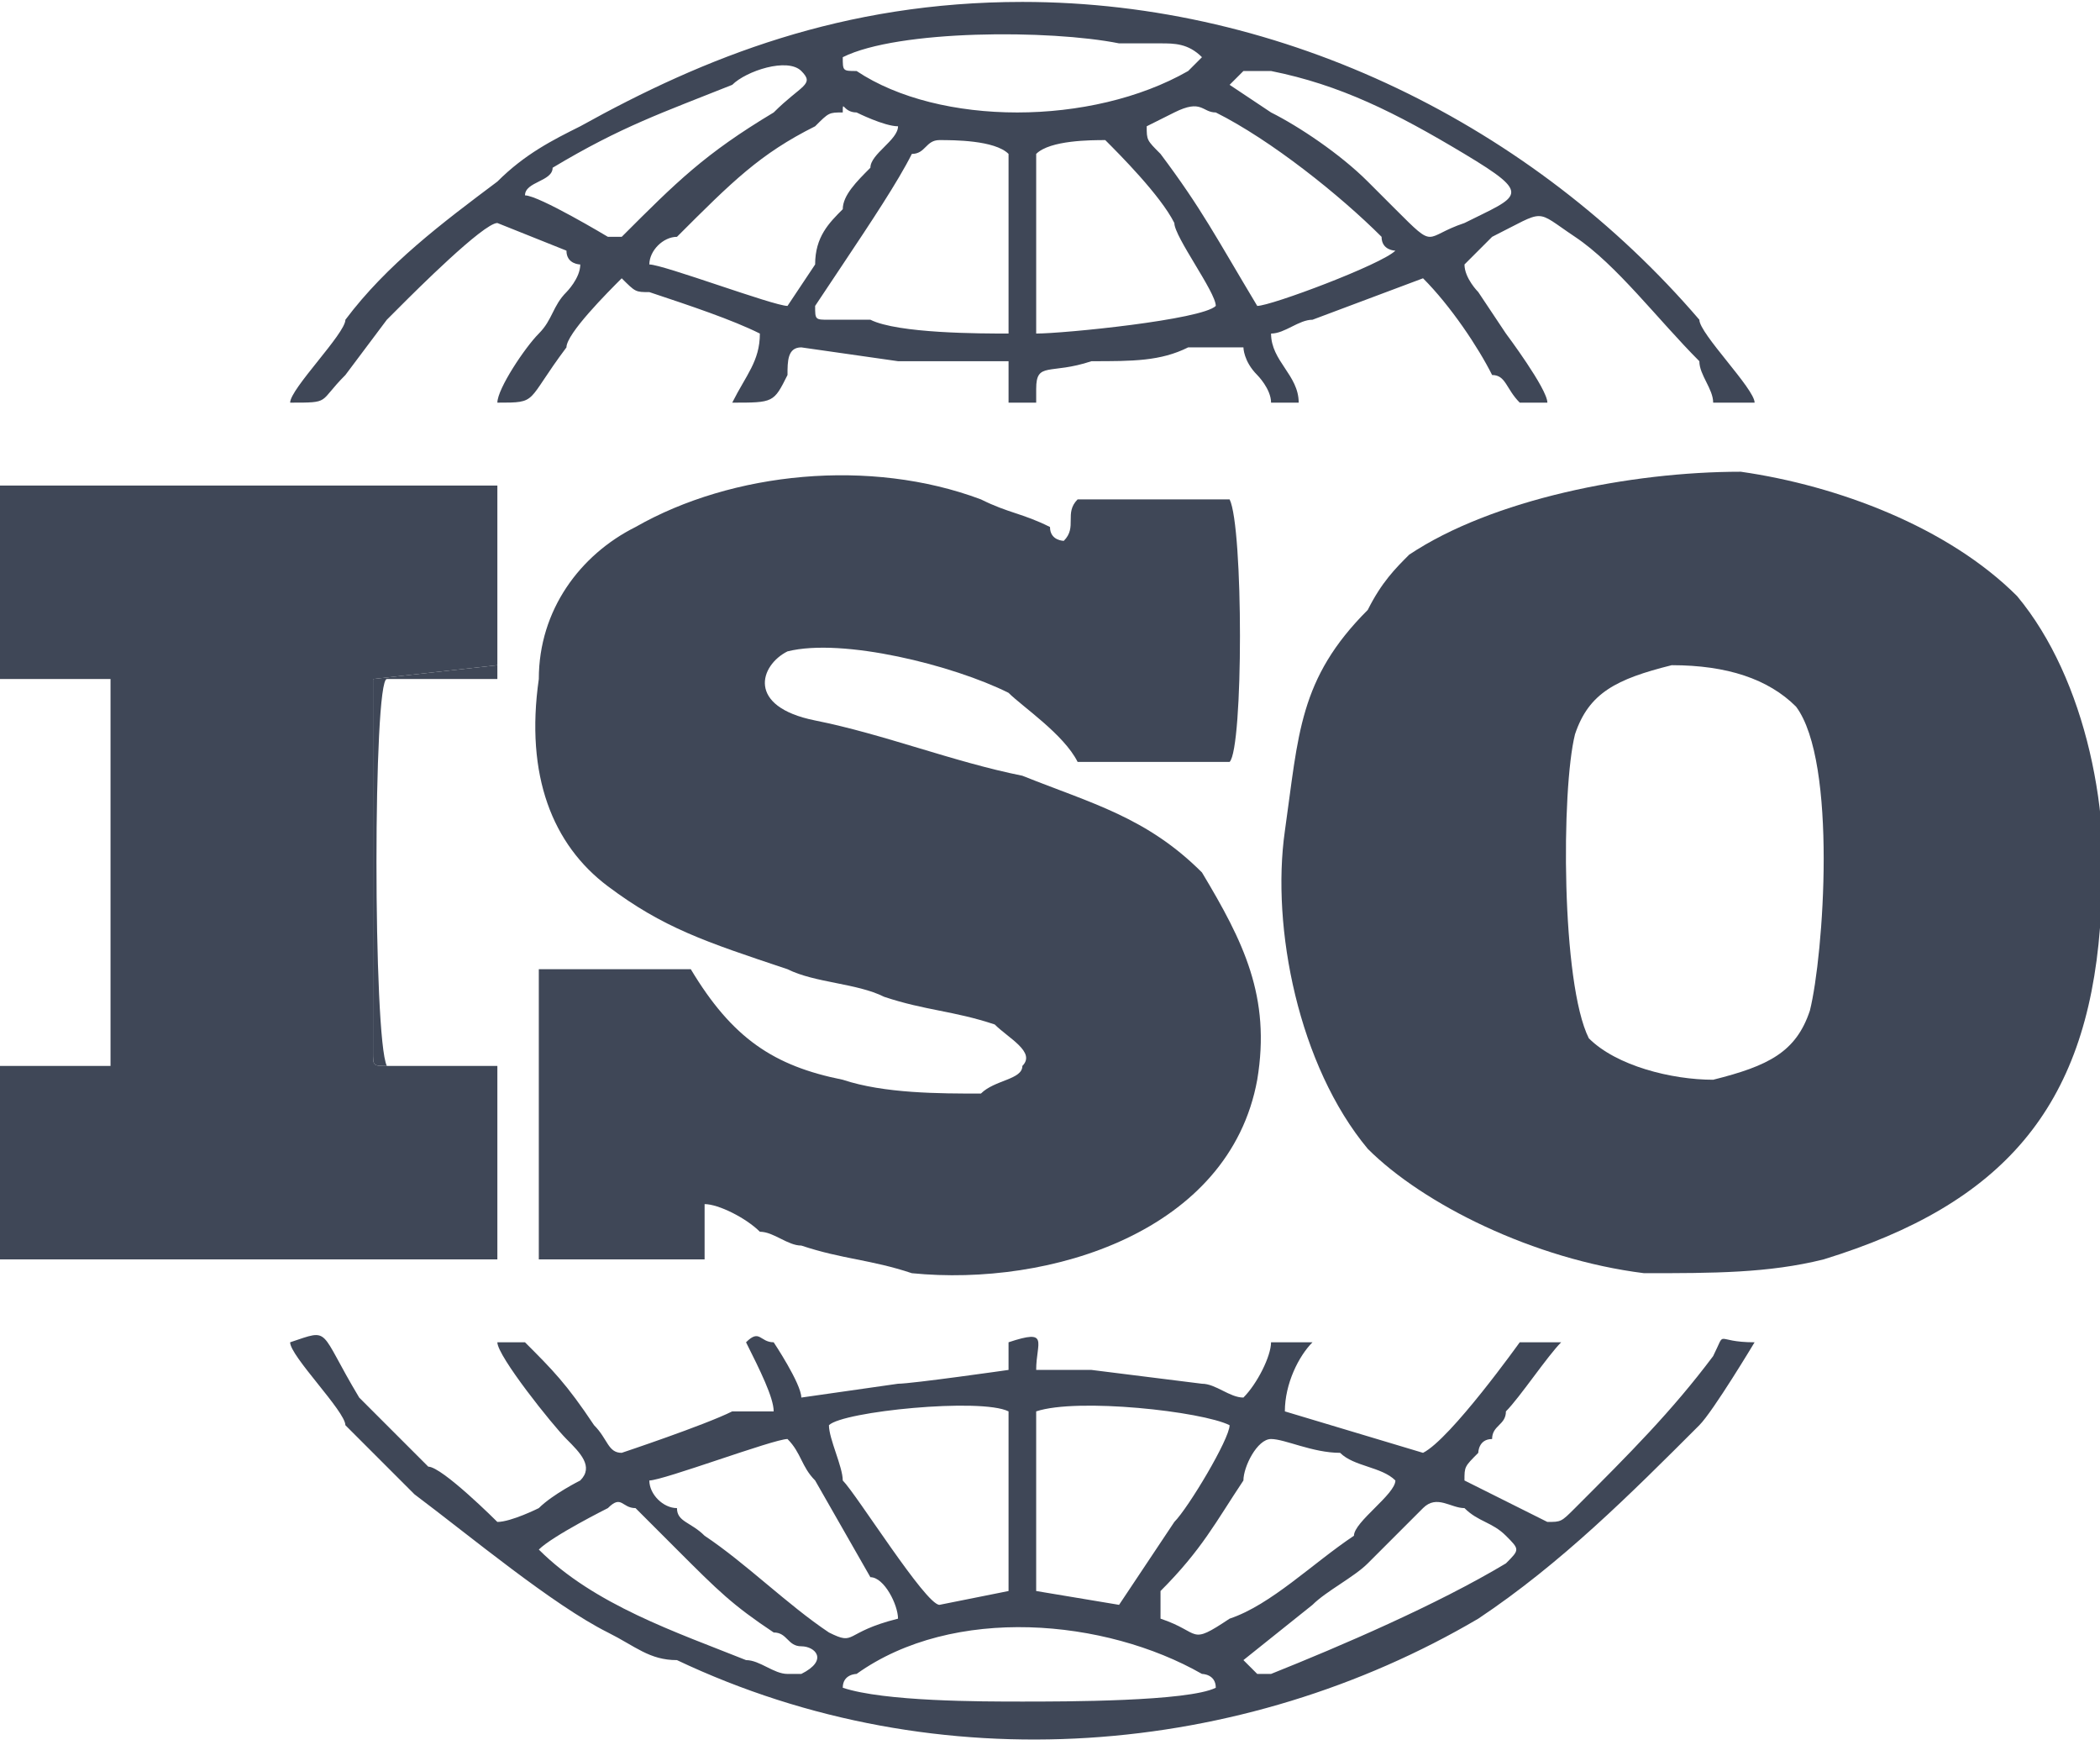
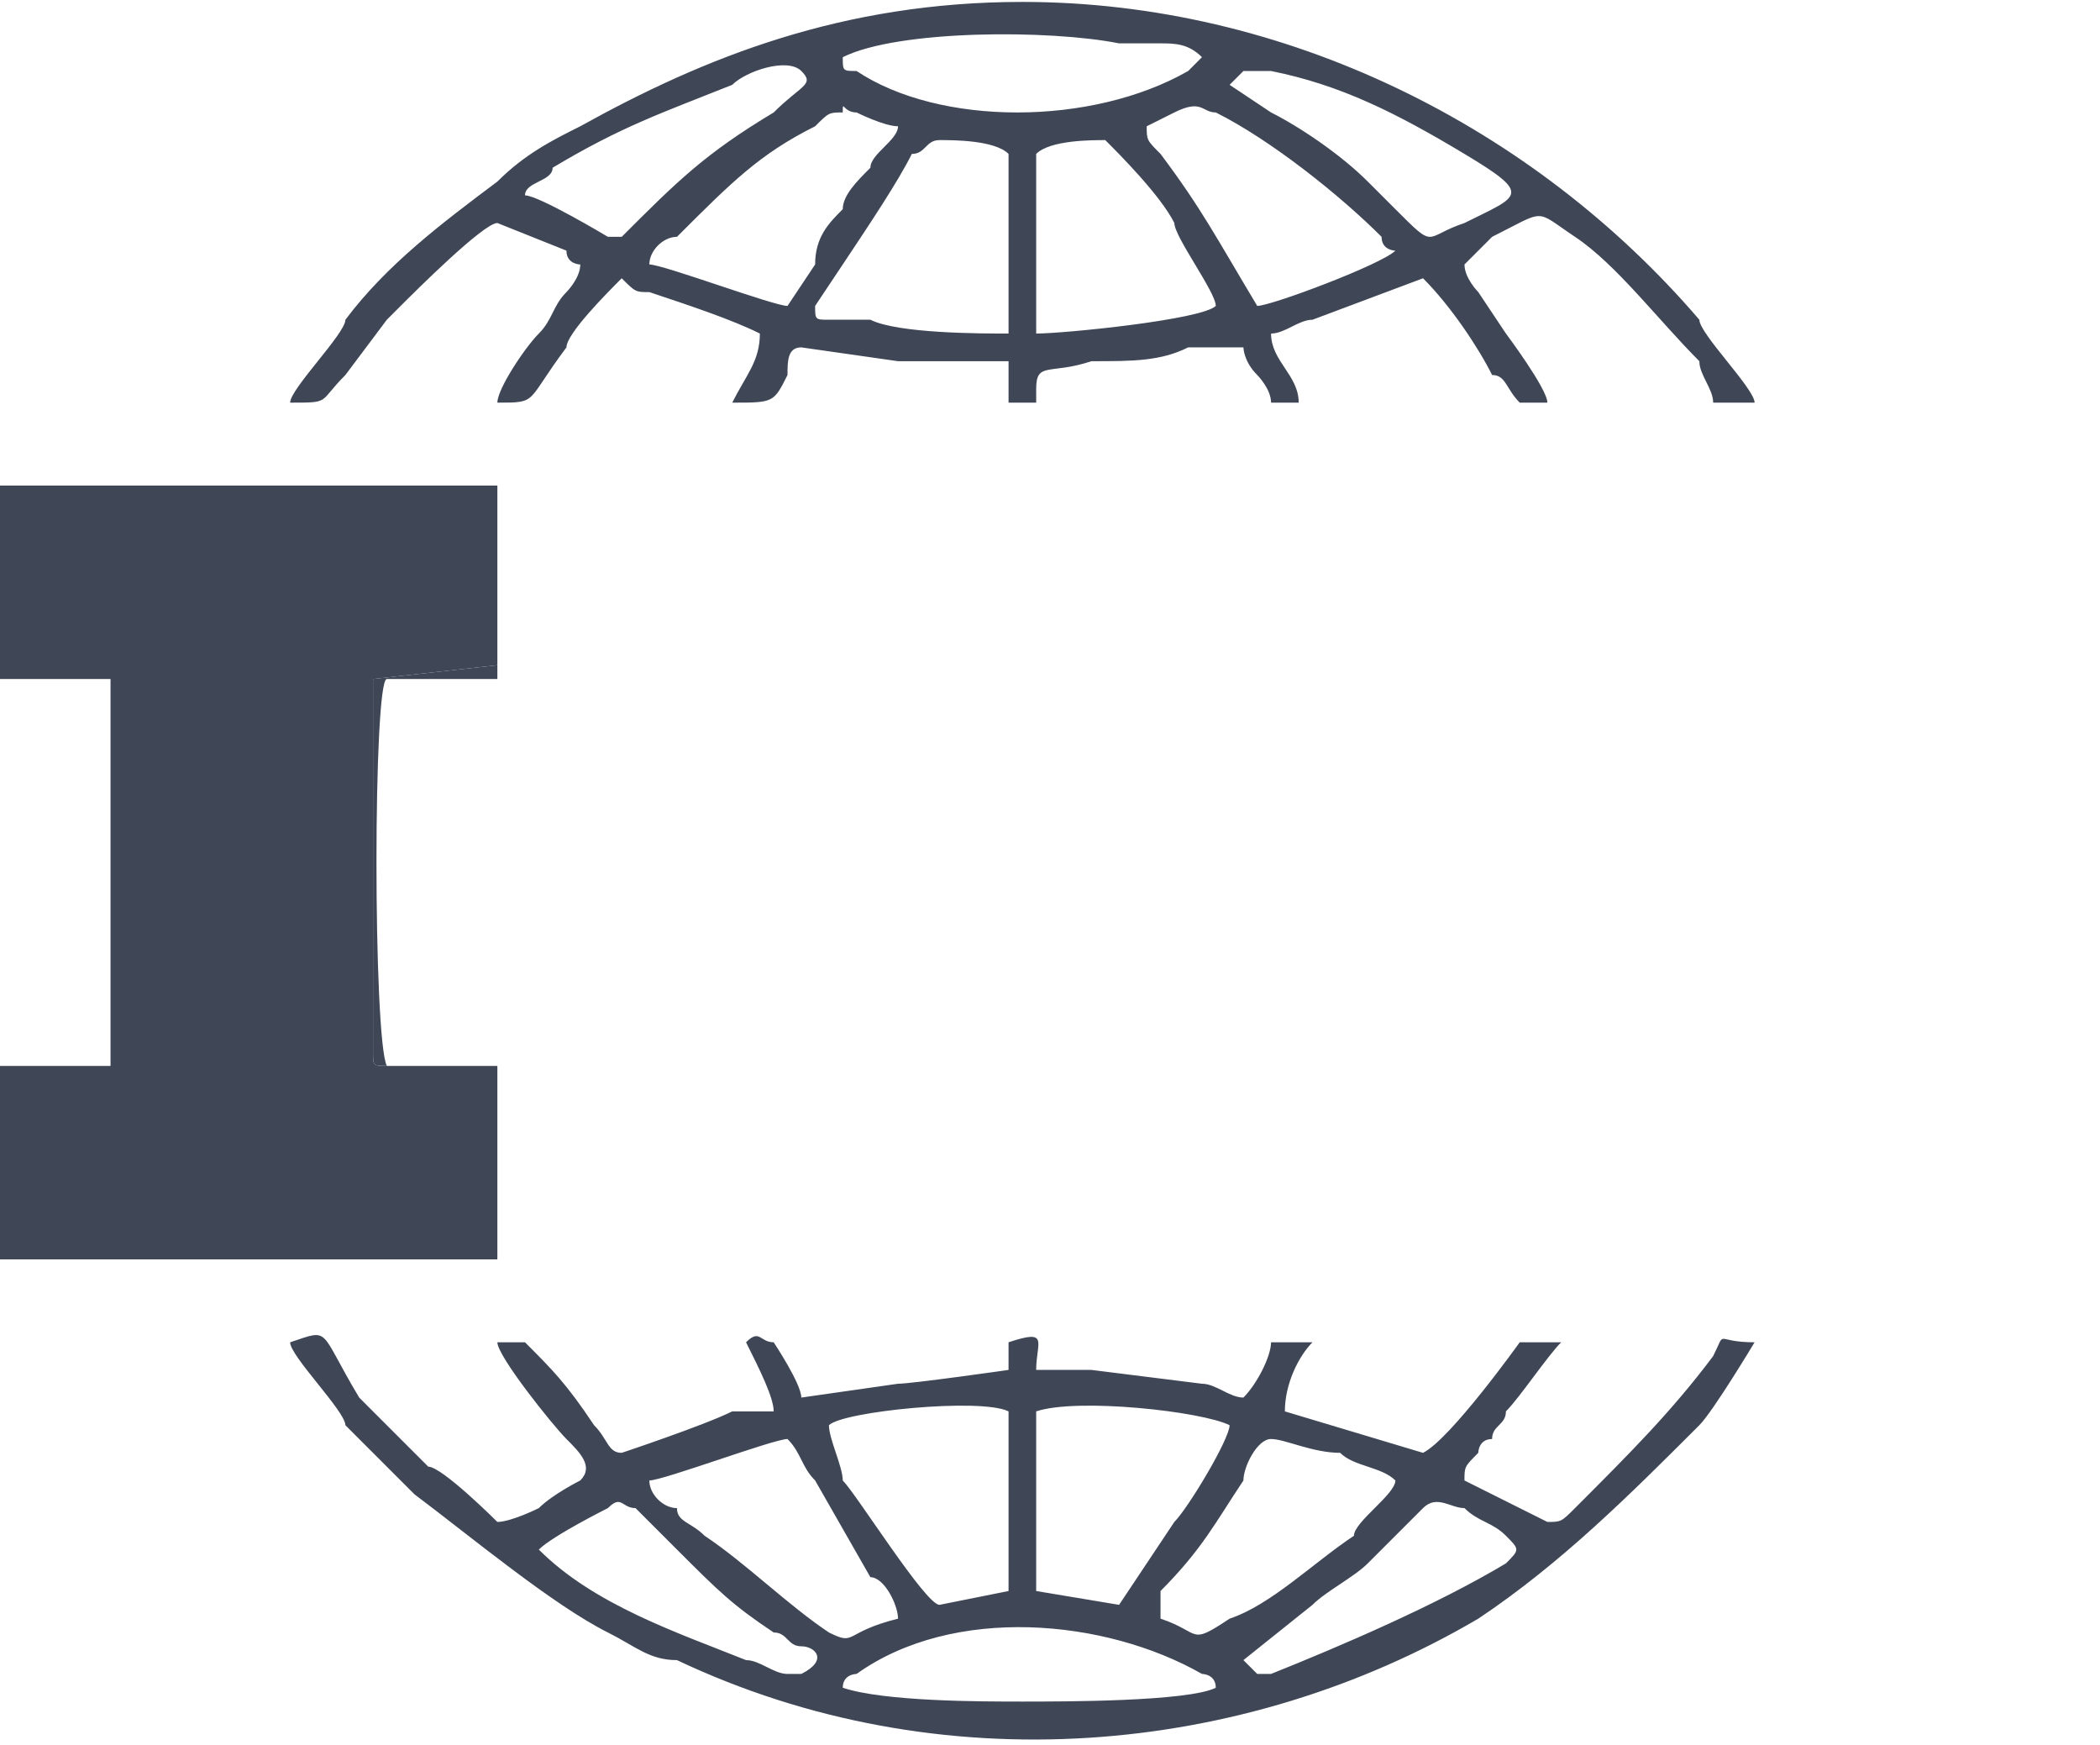
<svg xmlns="http://www.w3.org/2000/svg" xml:space="preserve" width="65px" height="54px" version="1.1" style="shape-rendering:geometricPrecision; text-rendering:geometricPrecision; image-rendering:optimizeQuality; fill-rule:evenodd; clip-rule:evenodd" viewBox="0 0 0.152 0.126">
  <defs>
    <style type="text/css">
   
    .fil0 {fill:#3F4757}
   
  </style>
  </defs>
  <g id="Layer_x0020_1">
    <g id="_1368299916880">
-       <path class="fil0" d="M0.121 0.048c0.004,0 0.007,0.001 0.009,0.003 0.003,0.004 0.002,0.018 0.001,0.022 -0.001,0.003 -0.003,0.004 -0.007,0.005 -0.003,0 -0.007,-0.001 -0.009,-0.003 -0.002,-0.004 -0.002,-0.018 -0.001,-0.022 0.001,-0.003 0.003,-0.004 0.007,-0.005zm0.031 0.019c0.001,-0.008 -0.001,-0.018 -0.006,-0.024 -0.005,-0.005 -0.013,-0.008 -0.02,-0.009 -0.008,0 -0.018,0.002 -0.024,0.006 -0.001,0.001 -0.002,0.002 -0.003,0.004 -0.005,0.005 -0.005,0.009 -0.006,0.016 -0.001,0.007 0.001,0.017 0.006,0.023 0.004,0.004 0.012,0.008 0.02,0.009 0.005,0 0.009,0 0.013,-0.001 0.013,-0.004 0.019,-0.011 0.02,-0.024z" />
-       <path class="fil0" d="M0.051 0.087c0.001,0 0.003,0.001 0.004,0.002 0.001,0 0.002,0.001 0.003,0.001 0.003,0.001 0.005,0.001 0.008,0.002 0.01,0.001 0.023,-0.003 0.025,-0.014 0.001,-0.006 -0.001,-0.01 -0.004,-0.015 -0.004,-0.004 -0.008,-0.005 -0.013,-0.007 -0.005,-0.001 -0.01,-0.003 -0.015,-0.004 -0.005,-0.001 -0.004,-0.004 -0.002,-0.005 0.004,-0.001 0.012,0.001 0.016,0.003 0.001,0.001 0.004,0.003 0.005,0.005 0,0 0.011,0 0.011,0 0,0 0,0 0,0 0.001,-0.001 0.001,-0.017 0,-0.019l-0.011 0c-0.001,0.001 0,0.002 -0.001,0.003 0,0 -0.001,0 -0.001,-0.001 -0.002,-0.001 -0.003,-0.001 -0.005,-0.002 -0.008,-0.003 -0.018,-0.002 -0.025,0.002 -0.004,0.002 -0.007,0.006 -0.007,0.011 -0.001,0.007 0.001,0.012 0.005,0.015 0.004,0.003 0.007,0.004 0.013,0.006 0.002,0.001 0.005,0.001 0.007,0.002 0.003,0.001 0.005,0.001 0.008,0.002 0.001,0.001 0.003,0.002 0.002,0.003 0,0.001 -0.002,0.001 -0.003,0.002 -0.003,0 -0.007,0 -0.01,-0.001 -0.005,-0.001 -0.008,-0.003 -0.011,-0.008l-0.011 0 0 0.021 0.012 0 0 -0.004z" />
      <path class="fil0" d="M0.028 0.077c-0.001,0 -0.001,0 -0.001,-0.001 0,-0.005 0,-0.027 0,-0.027l0.009 -0.001 0 -0.013 -0.036 0c0,0.002 0,0.012 0,0.014l0.008 0 0 0.028 -0.008 0 0 0.014 0.036 0 0 -0.014 -0.008 0z" />
      <path class="fil0" d="M0.061 0.122c0,-0.001 0.001,-0.001 0.001,-0.001 0.007,-0.005 0.018,-0.004 0.025,0 0,0 0.001,0 0.001,0.001 -0.002,0.001 -0.011,0.001 -0.014,0.001 -0.003,0 -0.01,0 -0.013,-0.001zm-0.022 -0.01c0.001,-0.001 0.005,-0.003 0.005,-0.003 0.001,-0.001 0.001,0 0.002,0l0.003 0.003c0.003,0.003 0.004,0.004 0.007,0.006 0.001,0 0.001,0.001 0.002,0.001 0.001,0 0.002,0.001 0,0.002 -0.001,0 -0.001,0 -0.001,0 -0.001,0 -0.002,-0.001 -0.003,-0.001 -0.005,-0.002 -0.011,-0.004 -0.015,-0.008l0 0zm0.056 0.004c0.001,-0.001 0.003,-0.002 0.004,-0.003l0.004 -0.004c0.001,-0.001 0.002,0 0.003,0 0.001,0.001 0.002,0.001 0.003,0.002 0.001,0.001 0.001,0.001 0,0.002 -0.005,0.003 -0.012,0.006 -0.017,0.008 -0.001,0 -0.001,0 -0.001,0 -0.001,-0.001 -0.001,-0.001 -0.001,-0.001l0.005 -0.004zm-0.048 -0.009c0.001,0 0.009,-0.003 0.01,-0.003 0.001,0.001 0.001,0.002 0.002,0.003l0.004 0.007c0.001,0 0.002,0.002 0.002,0.003 -0.004,0.001 -0.003,0.002 -0.005,0.001 -0.003,-0.002 -0.006,-0.005 -0.009,-0.007 -0.001,-0.001 -0.002,-0.001 -0.002,-0.002 -0.001,0 -0.002,-0.001 -0.002,-0.002zm0.037 0.01c0,-0.001 0,-0.001 0,-0.002 0.003,-0.003 0.004,-0.005 0.006,-0.008 0,-0.001 0.001,-0.003 0.002,-0.003 0.001,0 0.003,0.001 0.005,0.001 0.001,0.001 0.003,0.001 0.004,0.002 0,0.001 -0.003,0.003 -0.003,0.004 -0.003,0.002 -0.006,0.005 -0.009,0.006 -0.003,0.002 -0.002,0.001 -0.005,0zm-0.024 -0.014c0.001,-0.001 0.011,-0.002 0.013,-0.001l0 0.013 -0.005 0.001c-0.001,0 -0.006,-0.008 -0.007,-0.009 0,-0.001 -0.001,-0.003 -0.001,-0.004zm0.015 -0.001c0.003,-0.001 0.012,0 0.014,0.001 0,0.001 -0.003,0.006 -0.004,0.007l-0.004 0.006 -0.006 -0.001 0 -0.013zm0.018 0c0,-0.002 0.001,-0.004 0.002,-0.005l-0.003 0c0,0.001 -0.001,0.003 -0.002,0.004 -0.001,0 -0.002,-0.001 -0.003,-0.001l-0.008 -0.001c-0.001,0 -0.003,0 -0.004,0 0,-0.002 0.001,-0.003 -0.002,-0.002 0,0 0,0.001 0,0.002 0,0 -0.007,0.001 -0.008,0.001l-0.007 0.001c0,-0.001 -0.002,-0.004 -0.002,-0.004 -0.001,0 -0.001,-0.001 -0.002,0 0,0 0,0 0,0 0.001,0.002 0.002,0.004 0.002,0.005 -0.001,0 -0.002,0 -0.003,0 -0.002,0.001 -0.008,0.003 -0.008,0.003 -0.001,0 -0.001,-0.001 -0.002,-0.002 -0.002,-0.003 -0.003,-0.004 -0.005,-0.006l-0.002 0c0,0.001 0.004,0.006 0.005,0.007 0.001,0.001 0.002,0.002 0.001,0.003 0,0 -0.002,0.001 -0.003,0.002 0,0 -0.002,0.001 -0.003,0.001 0,0 -0.004,-0.004 -0.005,-0.004 -0.002,-0.002 -0.003,-0.003 -0.005,-0.005 -0.003,-0.005 -0.002,-0.005 -0.005,-0.004 0,0.001 0.004,0.005 0.004,0.006 0.002,0.002 0.003,0.003 0.005,0.005 0.004,0.003 0.01,0.008 0.014,0.01 0.002,0.001 0.003,0.002 0.005,0.002 0.019,0.009 0.041,0.007 0.058,-0.003 0.006,-0.004 0.011,-0.009 0.016,-0.014 0.001,-0.001 0.004,-0.006 0.004,-0.006 -0.003,0 -0.002,-0.001 -0.003,0.001 -0.003,0.004 -0.006,0.007 -0.01,0.011 -0.001,0.001 -0.001,0.001 -0.002,0.001l-0.006 -0.003c0,-0.001 0,-0.001 0.001,-0.002 0,0 0,-0.001 0.001,-0.001 0,-0.001 0.001,-0.001 0.001,-0.002 0.001,-0.001 0.003,-0.004 0.004,-0.005l-0.003 0c0,0 -0.005,0.007 -0.007,0.008l-0.01 -0.003z" />
      <path class="fil0" d="M0.073 0.011c0,0 0,0 0,0 0,0.002 0,0.012 0,0.013 -0.002,0 -0.008,0 -0.01,-0.001l-0.003 0c-0.001,0 -0.001,0 -0.001,-0.001 0,0 0.002,-0.003 0.002,-0.003 0.002,-0.003 0.004,-0.006 0.005,-0.008 0.001,0 0.001,-0.001 0.002,-0.001 0.001,0 0.004,0 0.005,0.001zm0.002 0c0.001,-0.001 0.004,-0.001 0.005,-0.001 0.001,0.001 0.004,0.004 0.005,0.006 0,0.001 0.003,0.005 0.003,0.006 -0.001,0.001 -0.011,0.002 -0.013,0.002 0,-0.004 0,-0.009 0,-0.013zm-0.018 0.011c-0.001,0 -0.009,-0.003 -0.01,-0.003 0,-0.001 0.001,-0.002 0.002,-0.002 0.004,-0.004 0.006,-0.006 0.01,-0.008 0.001,-0.001 0.001,-0.001 0.002,-0.001 0,-0.001 0,0 0.001,0 0,0 0.002,0.001 0.003,0.001 0,0.001 -0.002,0.002 -0.002,0.003 -0.001,0.001 -0.002,0.002 -0.002,0.003 -0.001,0.001 -0.002,0.002 -0.002,0.004l-0.002 0.003zm0.026 -0.013c0,0 0.002,-0.001 0.002,-0.001 0.002,-0.001 0.002,0 0.003,0 0.004,0.002 0.009,0.006 0.012,0.009 0,0.001 0.001,0.001 0.001,0.001 -0.001,0.001 -0.009,0.004 -0.01,0.004 -0.003,-0.005 -0.004,-0.007 -0.007,-0.011 -0.001,-0.001 -0.001,-0.001 -0.001,-0.002zm-0.045 0.005c0,-0.001 0.002,-0.001 0.002,-0.002 0.005,-0.003 0.008,-0.004 0.013,-0.006 0.001,-0.001 0.004,-0.002 0.005,-0.001 0.001,0.001 0,0.001 -0.002,0.003 -0.005,0.003 -0.007,0.005 -0.011,0.009 -0.001,0 0,0 -0.001,0 0,0 -0.005,-0.003 -0.006,-0.003zm0.051 -0.008c0,0 0.001,-0.001 0.001,-0.001 0.001,0 0.001,0 0.002,0 0.005,0.001 0.009,0.003 0.014,0.006 0.005,0.003 0.004,0.003 0,0.005 -0.003,0.001 -0.002,0.002 -0.005,-0.001 -0.001,-0.001 -0.002,-0.002 -0.002,-0.002 -0.002,-0.002 -0.005,-0.004 -0.007,-0.005 0,0 -0.003,-0.002 -0.003,-0.002zm-0.028 -0.002c0.004,-0.002 0.015,-0.002 0.02,-0.001 0.001,0 0.002,0 0.003,0 0.001,0 0.002,0 0.003,0.001 0,0 0,0 0,0 0,0 0,0 0,0 0,0 -0.001,0.001 -0.001,0.001 -0.007,0.004 -0.018,0.004 -0.024,0 -0.001,0 -0.001,0 -0.001,-0.001zm-0.04 0.025c0.003,0 0.002,0 0.004,-0.002l0.003 -0.004c0,0 0.001,-0.001 0.001,-0.001 0.001,-0.001 0.006,-0.006 0.007,-0.006l0.005 0.002c0,0.001 0.001,0.001 0.001,0.001 0,0.001 -0.001,0.002 -0.001,0.002 -0.001,0.001 -0.001,0.002 -0.002,0.003 -0.001,0.001 -0.003,0.004 -0.003,0.005 0.003,0 0.002,0 0.005,-0.004 0,-0.001 0.003,-0.004 0.004,-0.005 0.001,0.001 0.001,0.001 0.002,0.001 0.003,0.001 0.006,0.002 0.008,0.003 0,0.002 -0.001,0.003 -0.002,0.005 0.003,0 0.003,0 0.004,-0.002 0,-0.001 0,-0.002 0.001,-0.002l0.007 0.001 0.008 0c0,0.001 0,0.002 0,0.003 0.001,0 0.001,0 0.002,0 0,0 0,-0.001 0,-0.001 0,-0.002 0.001,-0.001 0.004,-0.002 0.003,0 0.005,0 0.007,-0.001 0.001,0 0.003,0 0.004,0 0,0 0,0.001 0.001,0.002 0,0 0.001,0.001 0.001,0.002l0.002 0c0,-0.002 -0.002,-0.003 -0.002,-0.005 0.001,0 0.002,-0.001 0.003,-0.001l0.008 -0.003c0.002,0.002 0.004,0.005 0.005,0.007 0.001,0 0.001,0.001 0.002,0.002l0.002 0c0,-0.001 -0.003,-0.005 -0.003,-0.005l-0.002 -0.003c0,0 -0.001,-0.001 -0.001,-0.002 0.001,-0.001 0.001,-0.001 0.002,-0.002 0.004,-0.002 0.003,-0.002 0.006,0 0.003,0.002 0.006,0.006 0.009,0.009 0,0.001 0.001,0.002 0.001,0.003 0.001,0 0.002,0 0.003,0 0,-0.001 -0.004,-0.005 -0.004,-0.006 -0.012,-0.014 -0.03,-0.023 -0.049,-0.023 -0.013,0 -0.023,0.004 -0.032,0.009 -0.002,0.001 -0.004,0.002 -0.006,0.004 -0.004,0.003 -0.008,0.006 -0.011,0.01 0,0.001 -0.004,0.005 -0.004,0.006z" />
      <path class="fil0" d="M0.028 0.077c-0.001,-0.002 -0.001,-0.028 0,-0.028 0.001,0 0.007,0 0.008,0l0 -0.014c-0.001,0 -0.028,0 -0.031,0l-0.004 0c0,0 -0.001,0 -0.001,0 0,0 0,0 0,0l0.036 0 0 0.013 -0.009 0.001c0,0 0,0.022 0,0.027 0,0.001 0,0.001 0.001,0.001z" />
    </g>
  </g>
</svg>